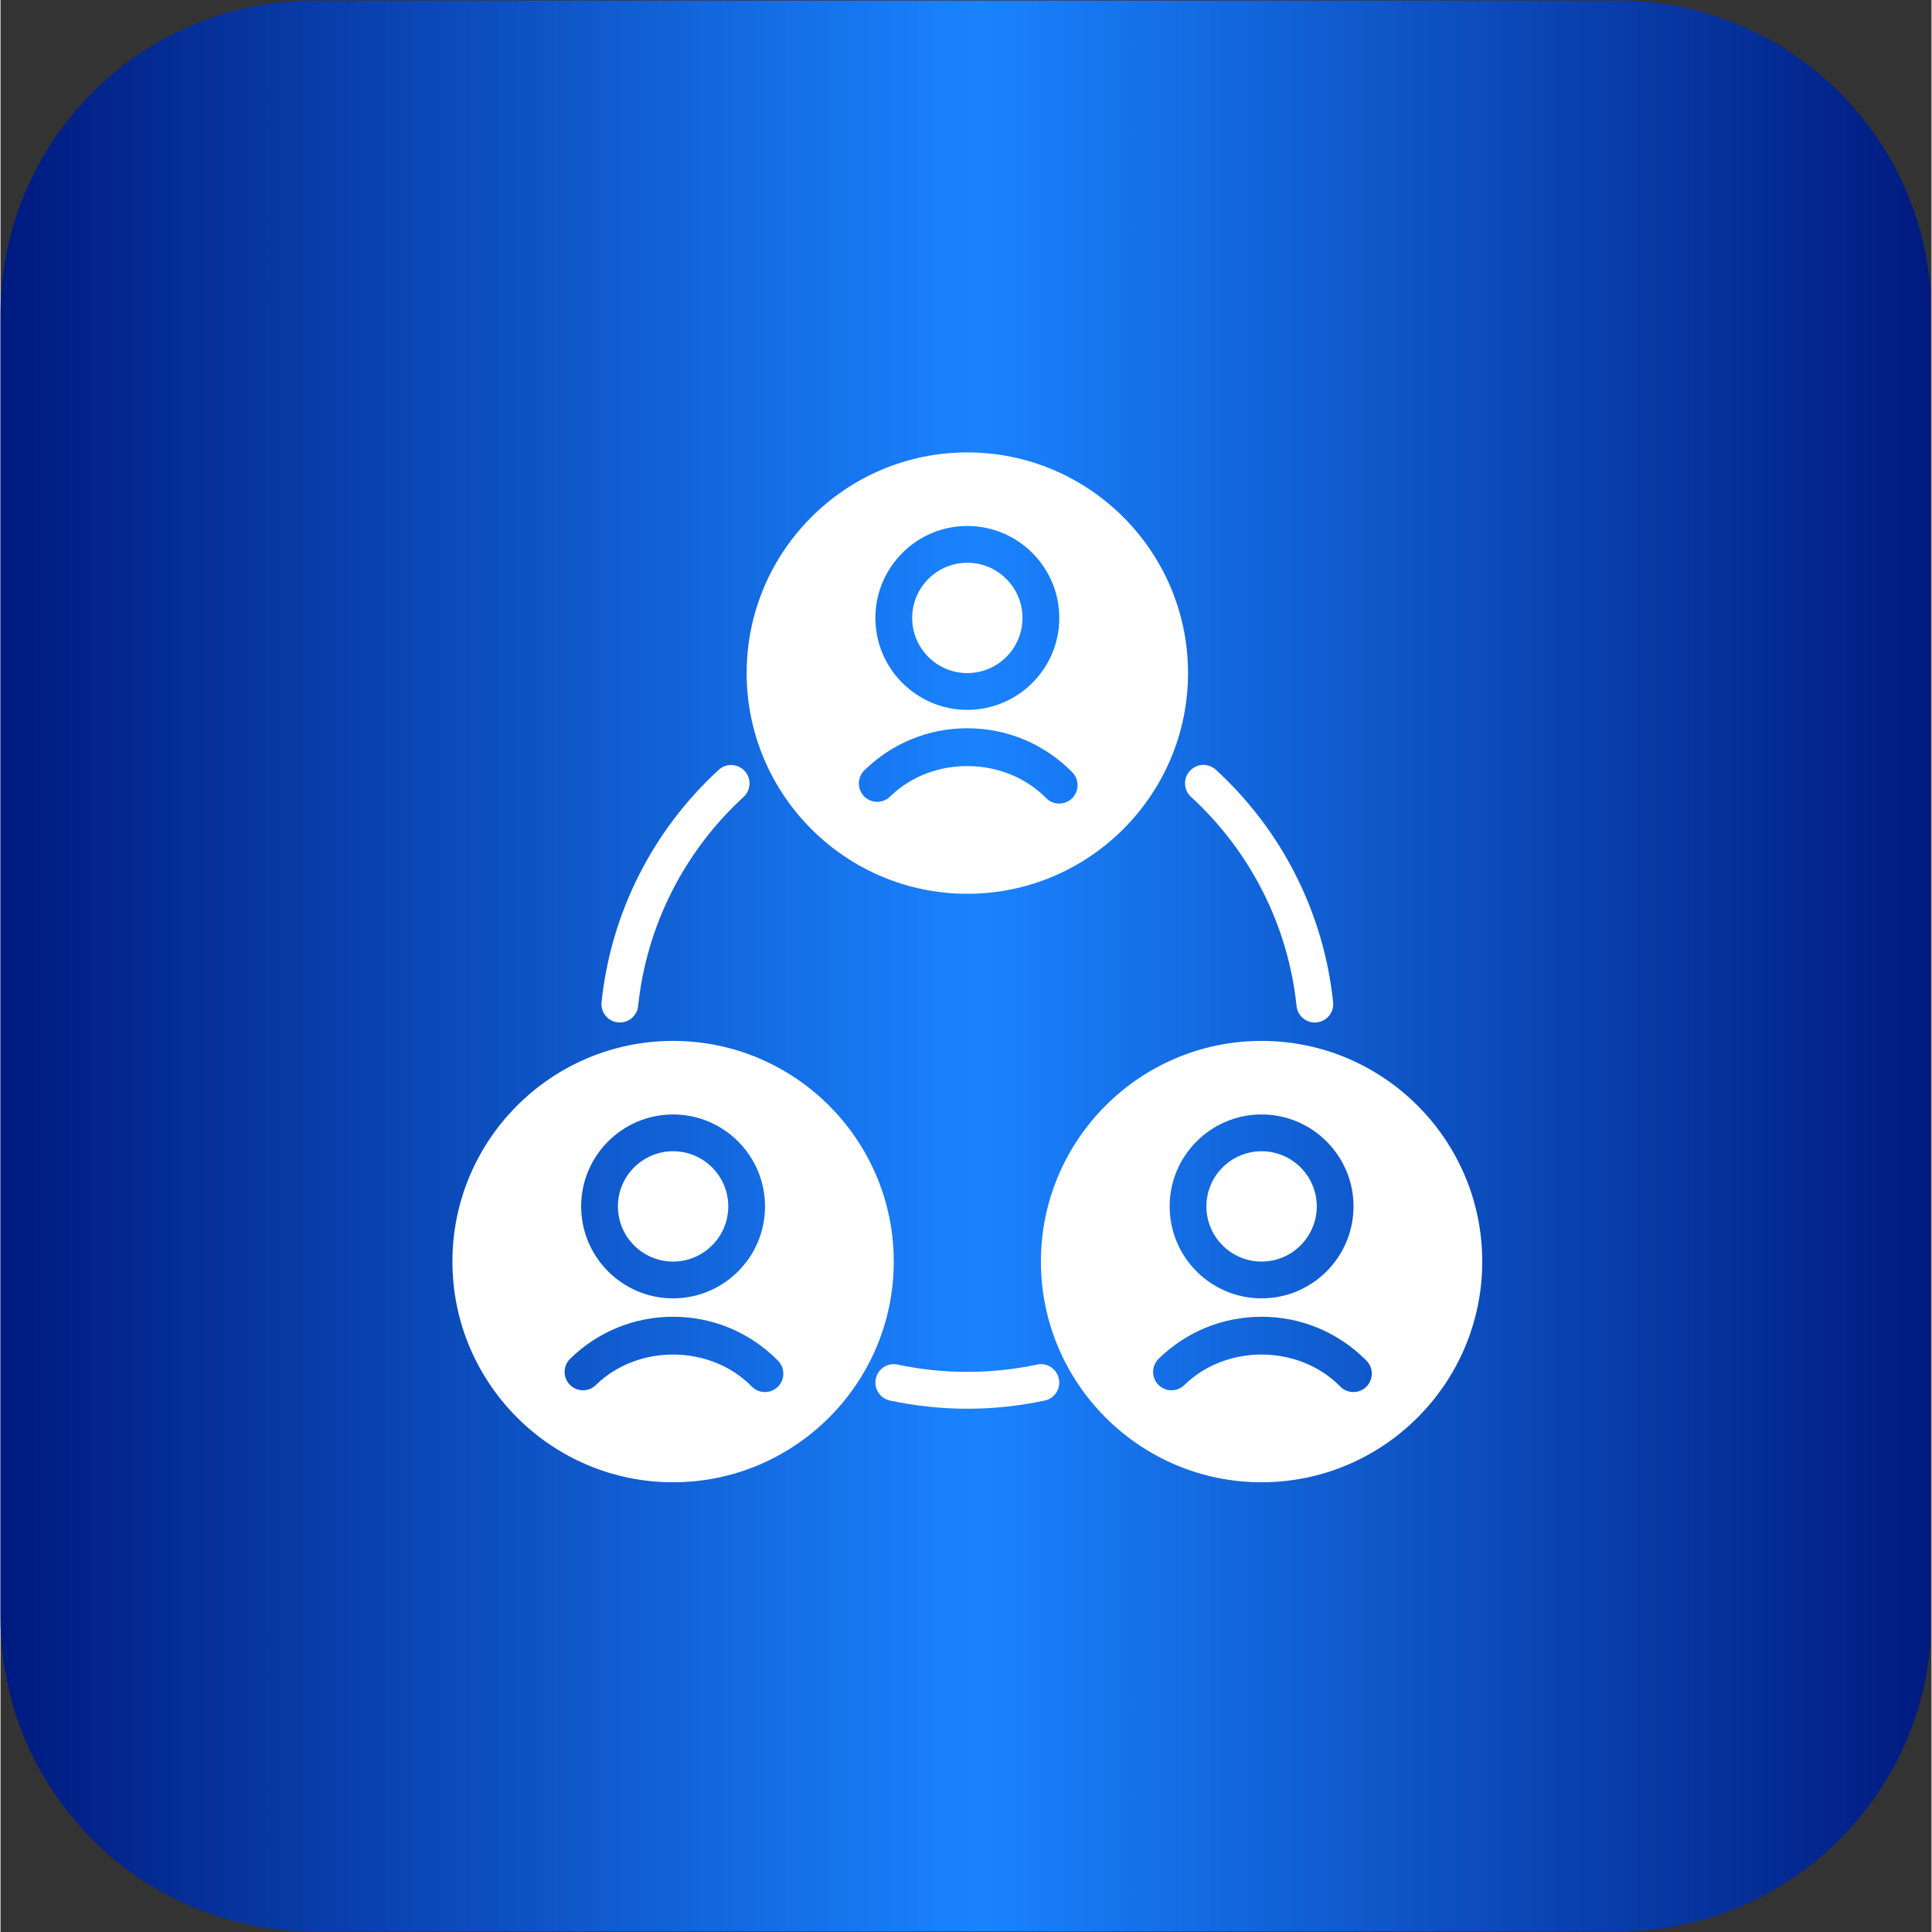
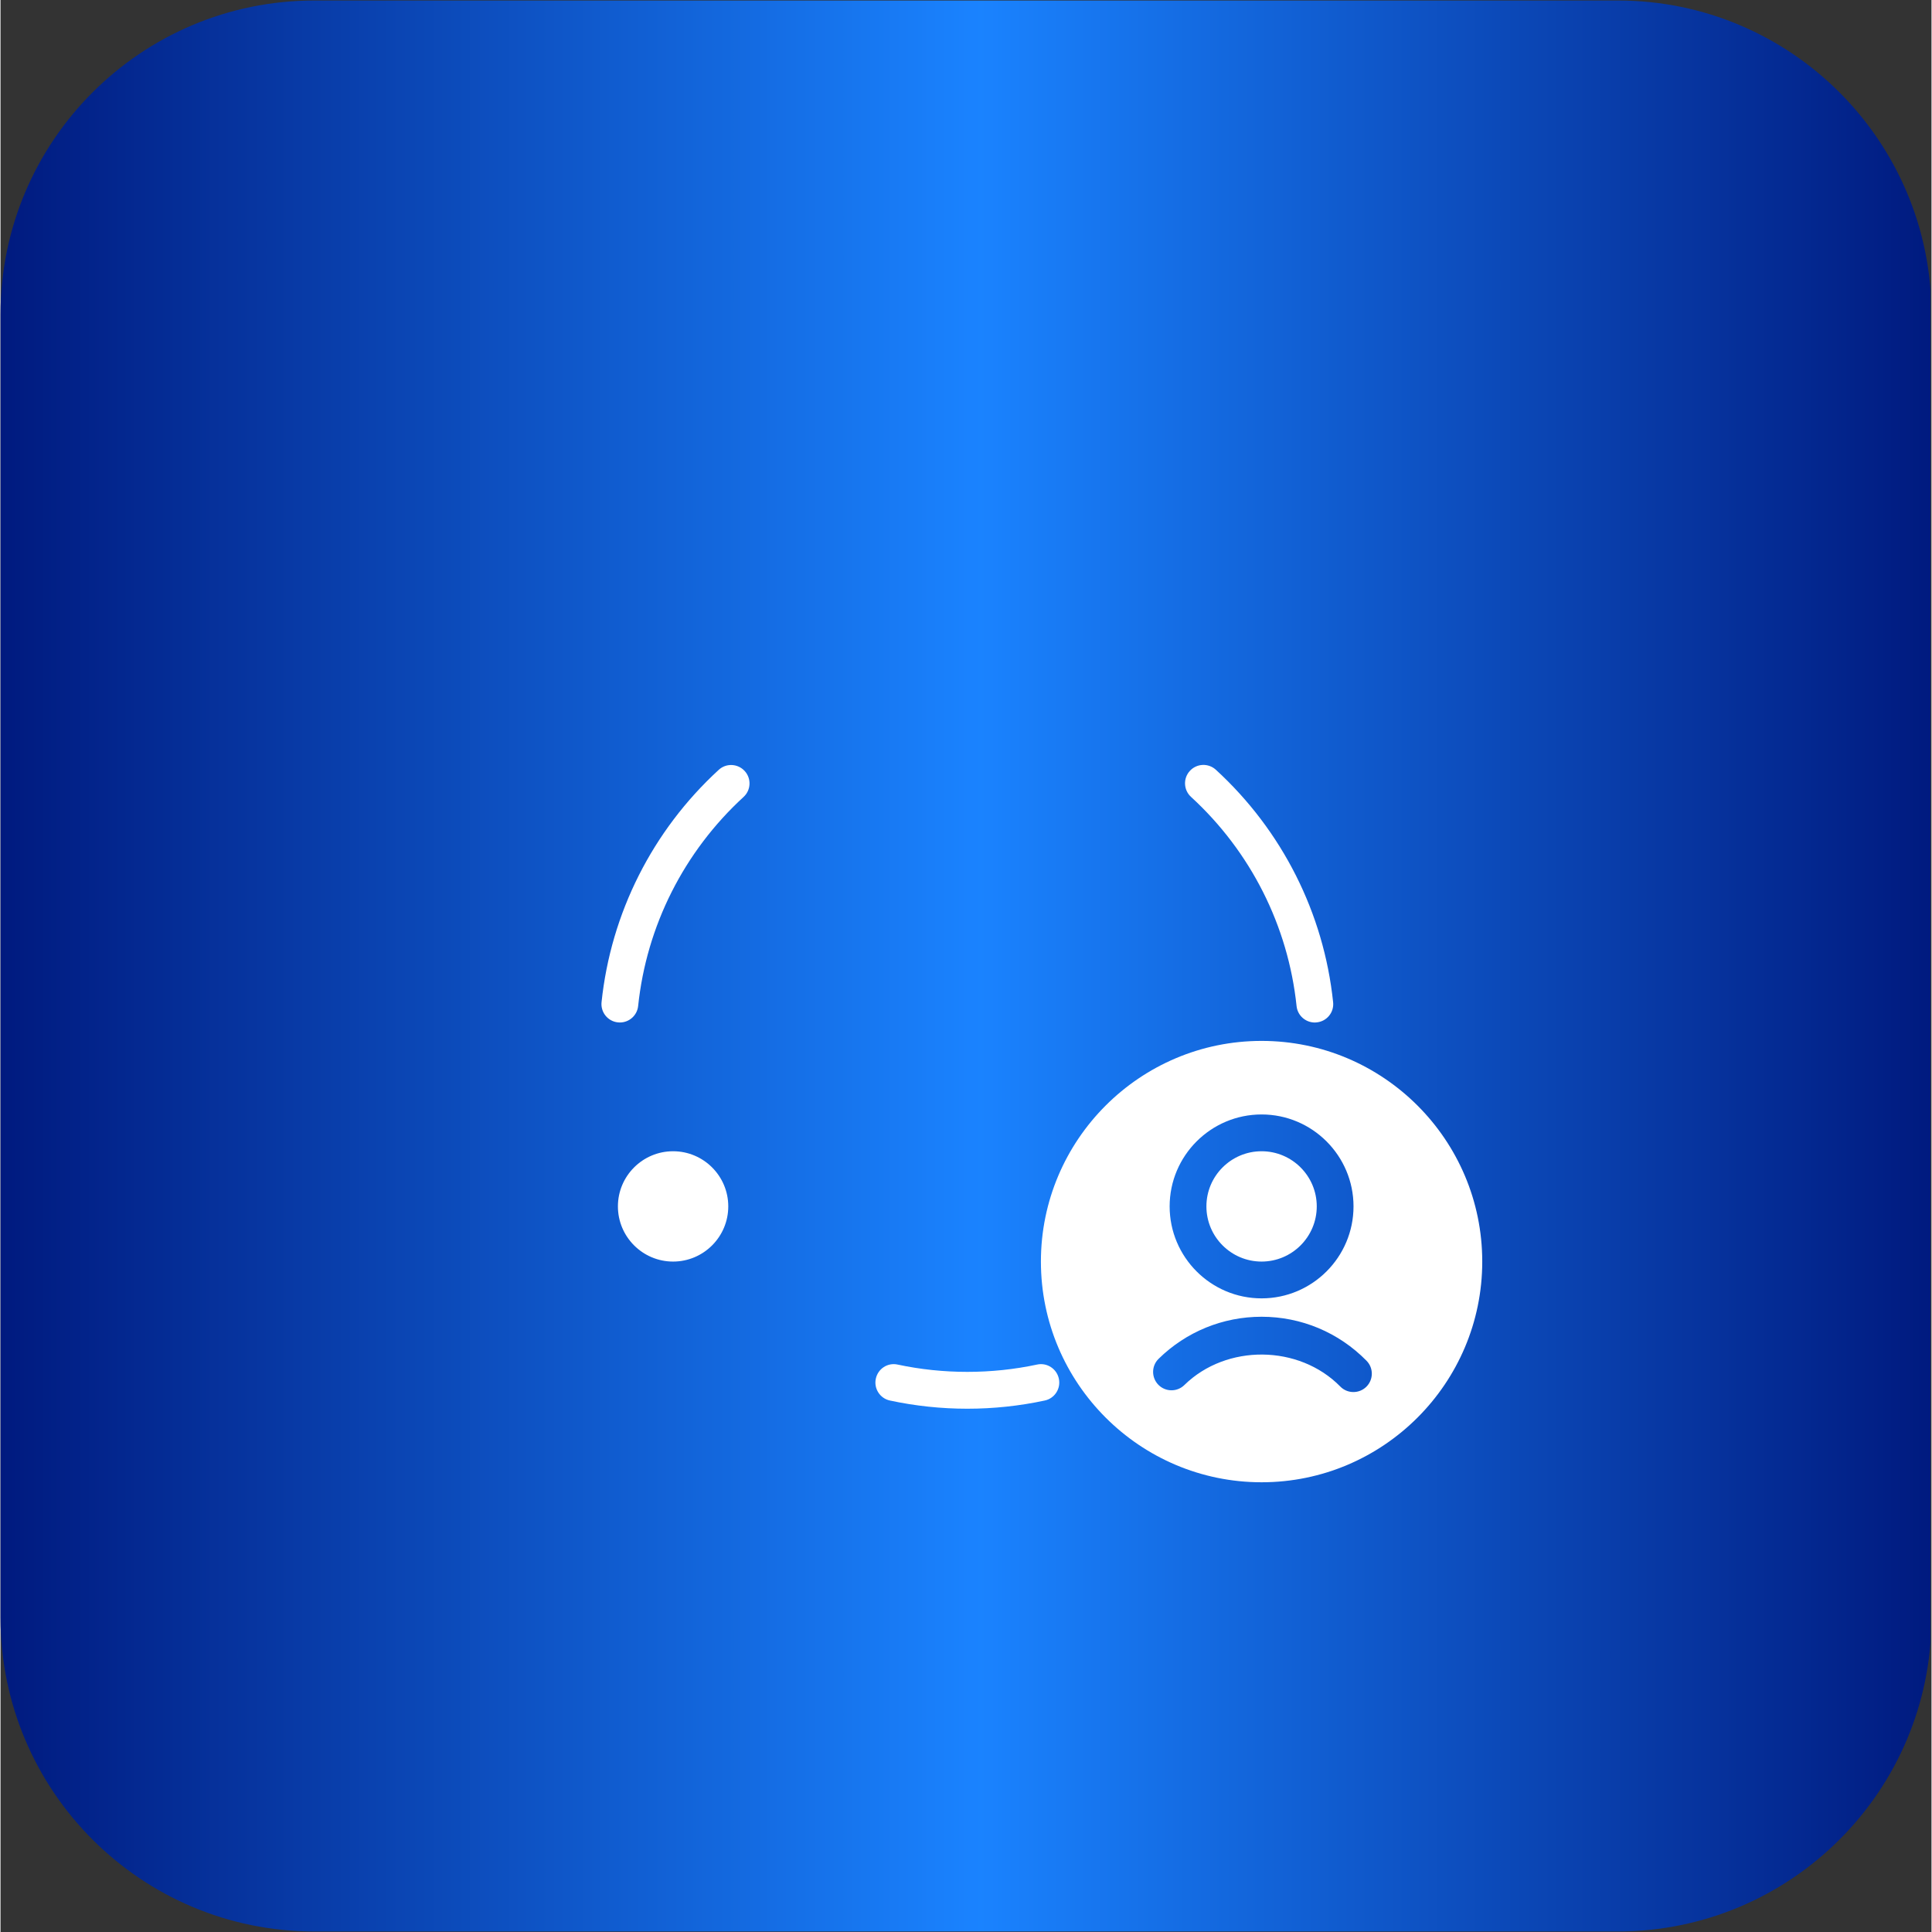
<svg xmlns="http://www.w3.org/2000/svg" width="300" zoomAndPan="magnify" viewBox="0 0 224.88 225" height="300" preserveAspectRatio="xMidYMid meet" version="1.0">
  <rect x="0" y="0" width="224.88" height="225" fill="#333333" stroke="none" />
  <defs>
    <clipPath id="23ecf95697">
      <path d="M 0 0.059 L 224.762 0.059 L 224.762 224.938 L 0 224.938 Z M 0 0.059 " clip-rule="nonzero" />
    </clipPath>
    <clipPath id="d49a6af14f">
      <path d="M 188.316 224.941 L 36.566 224.941 C 16.371 224.941 0 208.57 0 188.375 L 0 36.625 C 0 16.43 16.371 0.059 36.566 0.059 L 188.359 0.059 C 208.508 0.059 224.879 16.43 224.879 36.625 L 224.879 188.418 C 224.879 208.57 208.508 224.941 188.316 224.941 Z M 188.316 224.941 " clip-rule="nonzero" />
    </clipPath>
    <linearGradient x1="0" gradientTransform="matrix(0.45, 0, 0, 0.45, 0, 0.06)" y1="250" x2="499.733" gradientUnits="userSpaceOnUse" y2="250" id="16c98b28f7">
      <stop stop-opacity="1" stop-color="rgb(0%, 10.199%, 49.799%)" offset="0" />
      <stop stop-opacity="1" stop-color="rgb(0.078%, 10.516%, 50.186%)" offset="0.004" />
      <stop stop-opacity="1" stop-color="rgb(0.157%, 10.835%, 50.574%)" offset="0.008" />
      <stop stop-opacity="1" stop-color="rgb(0.235%, 11.153%, 50.961%)" offset="0.012" />
      <stop stop-opacity="1" stop-color="rgb(0.314%, 11.47%, 51.349%)" offset="0.016" />
      <stop stop-opacity="1" stop-color="rgb(0.392%, 11.787%, 51.735%)" offset="0.02" />
      <stop stop-opacity="1" stop-color="rgb(0.471%, 12.106%, 52.122%)" offset="0.023" />
      <stop stop-opacity="1" stop-color="rgb(0.549%, 12.424%, 52.51%)" offset="0.027" />
      <stop stop-opacity="1" stop-color="rgb(0.629%, 12.743%, 52.898%)" offset="0.031" />
      <stop stop-opacity="1" stop-color="rgb(0.706%, 13.06%, 53.285%)" offset="0.035" />
      <stop stop-opacity="1" stop-color="rgb(0.786%, 13.377%, 53.673%)" offset="0.039" />
      <stop stop-opacity="1" stop-color="rgb(0.864%, 13.695%, 54.06%)" offset="0.043" />
      <stop stop-opacity="1" stop-color="rgb(0.943%, 14.014%, 54.448%)" offset="0.047" />
      <stop stop-opacity="1" stop-color="rgb(1.022%, 14.331%, 54.834%)" offset="0.051" />
      <stop stop-opacity="1" stop-color="rgb(1.102%, 14.65%, 55.222%)" offset="0.055" />
      <stop stop-opacity="1" stop-color="rgb(1.18%, 14.967%, 55.609%)" offset="0.059" />
      <stop stop-opacity="1" stop-color="rgb(1.259%, 15.285%, 55.997%)" offset="0.062" />
      <stop stop-opacity="1" stop-color="rgb(1.337%, 15.602%, 56.384%)" offset="0.066" />
      <stop stop-opacity="1" stop-color="rgb(1.416%, 15.921%, 56.772%)" offset="0.07" />
      <stop stop-opacity="1" stop-color="rgb(1.494%, 16.238%, 57.158%)" offset="0.074" />
      <stop stop-opacity="1" stop-color="rgb(1.573%, 16.557%, 57.545%)" offset="0.078" />
      <stop stop-opacity="1" stop-color="rgb(1.651%, 16.875%, 57.933%)" offset="0.082" />
      <stop stop-opacity="1" stop-color="rgb(1.73%, 17.192%, 58.321%)" offset="0.086" />
      <stop stop-opacity="1" stop-color="rgb(1.808%, 17.509%, 58.708%)" offset="0.09" />
      <stop stop-opacity="1" stop-color="rgb(1.888%, 17.828%, 59.096%)" offset="0.094" />
      <stop stop-opacity="1" stop-color="rgb(1.967%, 18.146%, 59.482%)" offset="0.098" />
      <stop stop-opacity="1" stop-color="rgb(2.046%, 18.465%, 59.869%)" offset="0.102" />
      <stop stop-opacity="1" stop-color="rgb(2.124%, 18.782%, 60.257%)" offset="0.105" />
      <stop stop-opacity="1" stop-color="rgb(2.203%, 19.099%, 60.645%)" offset="0.109" />
      <stop stop-opacity="1" stop-color="rgb(2.281%, 19.417%, 61.032%)" offset="0.113" />
      <stop stop-opacity="1" stop-color="rgb(2.361%, 19.736%, 61.42%)" offset="0.117" />
      <stop stop-opacity="1" stop-color="rgb(2.438%, 20.053%, 61.806%)" offset="0.121" />
      <stop stop-opacity="1" stop-color="rgb(2.518%, 20.372%, 62.193%)" offset="0.125" />
      <stop stop-opacity="1" stop-color="rgb(2.596%, 20.689%, 62.581%)" offset="0.129" />
      <stop stop-opacity="1" stop-color="rgb(2.675%, 21.007%, 62.968%)" offset="0.133" />
      <stop stop-opacity="1" stop-color="rgb(2.753%, 21.324%, 63.356%)" offset="0.137" />
      <stop stop-opacity="1" stop-color="rgb(2.832%, 21.643%, 63.744%)" offset="0.141" />
      <stop stop-opacity="1" stop-color="rgb(2.91%, 21.96%, 64.13%)" offset="0.145" />
      <stop stop-opacity="1" stop-color="rgb(2.989%, 22.279%, 64.517%)" offset="0.148" />
      <stop stop-opacity="1" stop-color="rgb(3.069%, 22.597%, 64.905%)" offset="0.152" />
      <stop stop-opacity="1" stop-color="rgb(3.148%, 22.914%, 65.292%)" offset="0.156" />
      <stop stop-opacity="1" stop-color="rgb(3.226%, 23.232%, 65.68%)" offset="0.16" />
      <stop stop-opacity="1" stop-color="rgb(3.305%, 23.55%, 66.068%)" offset="0.164" />
      <stop stop-opacity="1" stop-color="rgb(3.383%, 23.868%, 66.454%)" offset="0.168" />
      <stop stop-opacity="1" stop-color="rgb(3.462%, 24.187%, 66.841%)" offset="0.172" />
      <stop stop-opacity="1" stop-color="rgb(3.54%, 24.504%, 67.229%)" offset="0.176" />
      <stop stop-opacity="1" stop-color="rgb(3.619%, 24.821%, 67.616%)" offset="0.18" />
      <stop stop-opacity="1" stop-color="rgb(3.697%, 25.139%, 68.004%)" offset="0.184" />
      <stop stop-opacity="1" stop-color="rgb(3.777%, 25.458%, 68.391%)" offset="0.188" />
      <stop stop-opacity="1" stop-color="rgb(3.854%, 25.775%, 68.777%)" offset="0.191" />
      <stop stop-opacity="1" stop-color="rgb(3.934%, 26.094%, 69.165%)" offset="0.195" />
      <stop stop-opacity="1" stop-color="rgb(4.013%, 26.411%, 69.553%)" offset="0.199" />
      <stop stop-opacity="1" stop-color="rgb(4.092%, 26.729%, 69.94%)" offset="0.203" />
      <stop stop-opacity="1" stop-color="rgb(4.17%, 27.046%, 70.328%)" offset="0.207" />
      <stop stop-opacity="1" stop-color="rgb(4.25%, 27.365%, 70.715%)" offset="0.211" />
      <stop stop-opacity="1" stop-color="rgb(4.327%, 27.682%, 71.103%)" offset="0.215" />
      <stop stop-opacity="1" stop-color="rgb(4.407%, 28.001%, 71.49%)" offset="0.219" />
      <stop stop-opacity="1" stop-color="rgb(4.485%, 28.319%, 71.877%)" offset="0.223" />
      <stop stop-opacity="1" stop-color="rgb(4.564%, 28.636%, 72.264%)" offset="0.227" />
      <stop stop-opacity="1" stop-color="rgb(4.642%, 28.954%, 72.652%)" offset="0.23" />
      <stop stop-opacity="1" stop-color="rgb(4.721%, 29.272%, 73.039%)" offset="0.234" />
      <stop stop-opacity="1" stop-color="rgb(4.799%, 29.59%, 73.427%)" offset="0.238" />
      <stop stop-opacity="1" stop-color="rgb(4.878%, 29.909%, 73.814%)" offset="0.242" />
      <stop stop-opacity="1" stop-color="rgb(4.956%, 30.226%, 74.2%)" offset="0.246" />
      <stop stop-opacity="1" stop-color="rgb(5.035%, 30.544%, 74.588%)" offset="0.25" />
      <stop stop-opacity="1" stop-color="rgb(5.115%, 30.861%, 74.976%)" offset="0.254" />
      <stop stop-opacity="1" stop-color="rgb(5.194%, 31.18%, 75.363%)" offset="0.258" />
      <stop stop-opacity="1" stop-color="rgb(5.272%, 31.497%, 75.751%)" offset="0.262" />
      <stop stop-opacity="1" stop-color="rgb(5.351%, 31.816%, 76.138%)" offset="0.266" />
      <stop stop-opacity="1" stop-color="rgb(5.429%, 32.133%, 76.524%)" offset="0.27" />
      <stop stop-opacity="1" stop-color="rgb(5.508%, 32.451%, 76.912%)" offset="0.273" />
      <stop stop-opacity="1" stop-color="rgb(5.586%, 32.768%, 77.299%)" offset="0.277" />
      <stop stop-opacity="1" stop-color="rgb(5.666%, 33.087%, 77.687%)" offset="0.281" />
      <stop stop-opacity="1" stop-color="rgb(5.743%, 33.405%, 78.075%)" offset="0.285" />
      <stop stop-opacity="1" stop-color="rgb(5.823%, 33.723%, 78.462%)" offset="0.289" />
      <stop stop-opacity="1" stop-color="rgb(5.901%, 34.041%, 78.848%)" offset="0.293" />
      <stop stop-opacity="1" stop-color="rgb(5.98%, 34.358%, 79.236%)" offset="0.297" />
      <stop stop-opacity="1" stop-color="rgb(6.059%, 34.676%, 79.623%)" offset="0.301" />
      <stop stop-opacity="1" stop-color="rgb(6.139%, 34.995%, 80.011%)" offset="0.305" />
      <stop stop-opacity="1" stop-color="rgb(6.216%, 35.312%, 80.399%)" offset="0.309" />
      <stop stop-opacity="1" stop-color="rgb(6.296%, 35.631%, 80.786%)" offset="0.312" />
      <stop stop-opacity="1" stop-color="rgb(6.374%, 35.948%, 81.172%)" offset="0.316" />
      <stop stop-opacity="1" stop-color="rgb(6.453%, 36.266%, 81.56%)" offset="0.32" />
      <stop stop-opacity="1" stop-color="rgb(6.531%, 36.583%, 81.947%)" offset="0.324" />
      <stop stop-opacity="1" stop-color="rgb(6.61%, 36.902%, 82.335%)" offset="0.328" />
      <stop stop-opacity="1" stop-color="rgb(6.688%, 37.219%, 82.722%)" offset="0.332" />
      <stop stop-opacity="1" stop-color="rgb(6.767%, 37.538%, 83.11%)" offset="0.336" />
      <stop stop-opacity="1" stop-color="rgb(6.845%, 37.856%, 83.496%)" offset="0.34" />
      <stop stop-opacity="1" stop-color="rgb(6.924%, 38.173%, 83.884%)" offset="0.344" />
      <stop stop-opacity="1" stop-color="rgb(7.002%, 38.49%, 84.271%)" offset="0.348" />
      <stop stop-opacity="1" stop-color="rgb(7.082%, 38.809%, 84.659%)" offset="0.352" />
      <stop stop-opacity="1" stop-color="rgb(7.161%, 39.127%, 85.046%)" offset="0.355" />
      <stop stop-opacity="1" stop-color="rgb(7.24%, 39.445%, 85.434%)" offset="0.359" />
      <stop stop-opacity="1" stop-color="rgb(7.318%, 39.763%, 85.82%)" offset="0.363" />
      <stop stop-opacity="1" stop-color="rgb(7.397%, 40.08%, 86.208%)" offset="0.367" />
      <stop stop-opacity="1" stop-color="rgb(7.475%, 40.398%, 86.595%)" offset="0.371" />
      <stop stop-opacity="1" stop-color="rgb(7.555%, 40.717%, 86.983%)" offset="0.375" />
      <stop stop-opacity="1" stop-color="rgb(7.632%, 41.034%, 87.37%)" offset="0.379" />
      <stop stop-opacity="1" stop-color="rgb(7.712%, 41.353%, 87.758%)" offset="0.383" />
      <stop stop-opacity="1" stop-color="rgb(7.79%, 41.67%, 88.145%)" offset="0.387" />
      <stop stop-opacity="1" stop-color="rgb(7.869%, 41.988%, 88.533%)" offset="0.391" />
      <stop stop-opacity="1" stop-color="rgb(7.947%, 42.305%, 88.919%)" offset="0.395" />
      <stop stop-opacity="1" stop-color="rgb(8.026%, 42.624%, 89.307%)" offset="0.398" />
      <stop stop-opacity="1" stop-color="rgb(8.105%, 42.941%, 89.694%)" offset="0.402" />
      <stop stop-opacity="1" stop-color="rgb(8.185%, 43.26%, 90.082%)" offset="0.406" />
      <stop stop-opacity="1" stop-color="rgb(8.263%, 43.578%, 90.469%)" offset="0.41" />
      <stop stop-opacity="1" stop-color="rgb(8.342%, 43.895%, 90.857%)" offset="0.414" />
      <stop stop-opacity="1" stop-color="rgb(8.42%, 44.212%, 91.243%)" offset="0.418" />
      <stop stop-opacity="1" stop-color="rgb(8.499%, 44.531%, 91.631%)" offset="0.422" />
      <stop stop-opacity="1" stop-color="rgb(8.577%, 44.849%, 92.018%)" offset="0.426" />
      <stop stop-opacity="1" stop-color="rgb(8.656%, 45.168%, 92.406%)" offset="0.43" />
      <stop stop-opacity="1" stop-color="rgb(8.734%, 45.485%, 92.793%)" offset="0.434" />
      <stop stop-opacity="1" stop-color="rgb(8.813%, 45.802%, 93.181%)" offset="0.438" />
      <stop stop-opacity="1" stop-color="rgb(8.891%, 46.12%, 93.567%)" offset="0.441" />
      <stop stop-opacity="1" stop-color="rgb(8.971%, 46.439%, 93.954%)" offset="0.445" />
      <stop stop-opacity="1" stop-color="rgb(9.048%, 46.756%, 94.342%)" offset="0.449" />
      <stop stop-opacity="1" stop-color="rgb(9.128%, 47.075%, 94.73%)" offset="0.453" />
      <stop stop-opacity="1" stop-color="rgb(9.207%, 47.392%, 95.117%)" offset="0.457" />
      <stop stop-opacity="1" stop-color="rgb(9.286%, 47.71%, 95.505%)" offset="0.461" />
      <stop stop-opacity="1" stop-color="rgb(9.364%, 48.027%, 95.891%)" offset="0.465" />
      <stop stop-opacity="1" stop-color="rgb(9.444%, 48.346%, 96.278%)" offset="0.469" />
      <stop stop-opacity="1" stop-color="rgb(9.521%, 48.663%, 96.666%)" offset="0.473" />
      <stop stop-opacity="1" stop-color="rgb(9.601%, 48.982%, 97.054%)" offset="0.477" />
      <stop stop-opacity="1" stop-color="rgb(9.679%, 49.3%, 97.441%)" offset="0.48" />
      <stop stop-opacity="1" stop-color="rgb(9.758%, 49.617%, 97.829%)" offset="0.484" />
      <stop stop-opacity="1" stop-color="rgb(9.836%, 49.934%, 98.215%)" offset="0.488" />
      <stop stop-opacity="1" stop-color="rgb(9.915%, 50.253%, 98.602%)" offset="0.492" />
      <stop stop-opacity="1" stop-color="rgb(9.993%, 50.571%, 98.99%)" offset="0.496" />
      <stop stop-opacity="1" stop-color="rgb(10.072%, 50.89%, 99.377%)" offset="0.5" />
      <stop stop-opacity="1" stop-color="rgb(10.12%, 51.08%, 99.609%)" offset="0.504" />
      <stop stop-opacity="1" stop-color="rgb(10.167%, 51.271%, 99.843%)" offset="0.508" />
      <stop stop-opacity="1" stop-color="rgb(10.086%, 50.945%, 99.446%)" offset="0.512" />
      <stop stop-opacity="1" stop-color="rgb(10.007%, 50.62%, 99.049%)" offset="0.516" />
      <stop stop-opacity="1" stop-color="rgb(9.926%, 50.293%, 98.653%)" offset="0.52" />
      <stop stop-opacity="1" stop-color="rgb(9.845%, 49.968%, 98.256%)" offset="0.523" />
      <stop stop-opacity="1" stop-color="rgb(9.764%, 49.641%, 97.859%)" offset="0.527" />
      <stop stop-opacity="1" stop-color="rgb(9.683%, 49.316%, 97.462%)" offset="0.531" />
      <stop stop-opacity="1" stop-color="rgb(9.602%, 48.991%, 97.066%)" offset="0.535" />
      <stop stop-opacity="1" stop-color="rgb(9.523%, 48.666%, 96.669%)" offset="0.539" />
      <stop stop-opacity="1" stop-color="rgb(9.442%, 48.34%, 96.272%)" offset="0.543" />
      <stop stop-opacity="1" stop-color="rgb(9.361%, 48.015%, 95.876%)" offset="0.547" />
      <stop stop-opacity="1" stop-color="rgb(9.28%, 47.688%, 95.479%)" offset="0.551" />
      <stop stop-opacity="1" stop-color="rgb(9.2%, 47.363%, 95.082%)" offset="0.555" />
      <stop stop-opacity="1" stop-color="rgb(9.119%, 47.037%, 94.685%)" offset="0.559" />
      <stop stop-opacity="1" stop-color="rgb(9.039%, 46.712%, 94.289%)" offset="0.562" />
      <stop stop-opacity="1" stop-color="rgb(8.958%, 46.385%, 93.892%)" offset="0.566" />
      <stop stop-opacity="1" stop-color="rgb(8.878%, 46.06%, 93.495%)" offset="0.57" />
      <stop stop-opacity="1" stop-color="rgb(8.797%, 45.735%, 93.098%)" offset="0.574" />
      <stop stop-opacity="1" stop-color="rgb(8.716%, 45.41%, 92.702%)" offset="0.578" />
      <stop stop-opacity="1" stop-color="rgb(8.635%, 45.084%, 92.305%)" offset="0.582" />
      <stop stop-opacity="1" stop-color="rgb(8.556%, 44.759%, 91.908%)" offset="0.586" />
      <stop stop-opacity="1" stop-color="rgb(8.475%, 44.432%, 91.512%)" offset="0.59" />
      <stop stop-opacity="1" stop-color="rgb(8.394%, 44.107%, 91.115%)" offset="0.594" />
      <stop stop-opacity="1" stop-color="rgb(8.313%, 43.781%, 90.718%)" offset="0.598" />
      <stop stop-opacity="1" stop-color="rgb(8.232%, 43.456%, 90.321%)" offset="0.602" />
      <stop stop-opacity="1" stop-color="rgb(8.151%, 43.13%, 89.925%)" offset="0.605" />
      <stop stop-opacity="1" stop-color="rgb(8.072%, 42.805%, 89.528%)" offset="0.609" />
      <stop stop-opacity="1" stop-color="rgb(7.991%, 42.479%, 89.131%)" offset="0.613" />
      <stop stop-opacity="1" stop-color="rgb(7.91%, 42.154%, 88.734%)" offset="0.617" />
      <stop stop-opacity="1" stop-color="rgb(7.829%, 41.827%, 88.338%)" offset="0.621" />
      <stop stop-opacity="1" stop-color="rgb(7.748%, 41.502%, 87.941%)" offset="0.625" />
      <stop stop-opacity="1" stop-color="rgb(7.668%, 41.176%, 87.544%)" offset="0.629" />
      <stop stop-opacity="1" stop-color="rgb(7.588%, 40.851%, 87.148%)" offset="0.633" />
      <stop stop-opacity="1" stop-color="rgb(7.507%, 40.524%, 86.751%)" offset="0.637" />
      <stop stop-opacity="1" stop-color="rgb(7.426%, 40.199%, 86.354%)" offset="0.641" />
      <stop stop-opacity="1" stop-color="rgb(7.346%, 39.874%, 85.957%)" offset="0.645" />
      <stop stop-opacity="1" stop-color="rgb(7.265%, 39.549%, 85.561%)" offset="0.648" />
      <stop stop-opacity="1" stop-color="rgb(7.184%, 39.223%, 85.164%)" offset="0.652" />
      <stop stop-opacity="1" stop-color="rgb(7.104%, 38.898%, 84.767%)" offset="0.656" />
      <stop stop-opacity="1" stop-color="rgb(7.024%, 38.571%, 84.37%)" offset="0.66" />
      <stop stop-opacity="1" stop-color="rgb(6.943%, 38.246%, 83.974%)" offset="0.664" />
      <stop stop-opacity="1" stop-color="rgb(6.862%, 37.92%, 83.577%)" offset="0.668" />
      <stop stop-opacity="1" stop-color="rgb(6.781%, 37.595%, 83.18%)" offset="0.672" />
      <stop stop-opacity="1" stop-color="rgb(6.7%, 37.268%, 82.784%)" offset="0.676" />
      <stop stop-opacity="1" stop-color="rgb(6.621%, 36.943%, 82.387%)" offset="0.68" />
      <stop stop-opacity="1" stop-color="rgb(6.54%, 36.618%, 81.99%)" offset="0.684" />
      <stop stop-opacity="1" stop-color="rgb(6.459%, 36.293%, 81.593%)" offset="0.688" />
      <stop stop-opacity="1" stop-color="rgb(6.378%, 35.966%, 81.195%)" offset="0.691" />
      <stop stop-opacity="1" stop-color="rgb(6.297%, 35.641%, 80.798%)" offset="0.695" />
      <stop stop-opacity="1" stop-color="rgb(6.216%, 35.315%, 80.402%)" offset="0.699" />
      <stop stop-opacity="1" stop-color="rgb(6.137%, 34.99%, 80.005%)" offset="0.703" />
      <stop stop-opacity="1" stop-color="rgb(6.056%, 34.663%, 79.608%)" offset="0.707" />
      <stop stop-opacity="1" stop-color="rgb(5.975%, 34.338%, 79.211%)" offset="0.711" />
      <stop stop-opacity="1" stop-color="rgb(5.894%, 34.013%, 78.815%)" offset="0.715" />
      <stop stop-opacity="1" stop-color="rgb(5.814%, 33.688%, 78.418%)" offset="0.719" />
      <stop stop-opacity="1" stop-color="rgb(5.733%, 33.362%, 78.021%)" offset="0.723" />
      <stop stop-opacity="1" stop-color="rgb(5.653%, 33.037%, 77.625%)" offset="0.727" />
      <stop stop-opacity="1" stop-color="rgb(5.573%, 32.71%, 77.228%)" offset="0.73" />
      <stop stop-opacity="1" stop-color="rgb(5.492%, 32.385%, 76.831%)" offset="0.734" />
      <stop stop-opacity="1" stop-color="rgb(5.411%, 32.059%, 76.434%)" offset="0.738" />
      <stop stop-opacity="1" stop-color="rgb(5.331%, 31.734%, 76.038%)" offset="0.742" />
      <stop stop-opacity="1" stop-color="rgb(5.251%, 31.407%, 75.641%)" offset="0.746" />
      <stop stop-opacity="1" stop-color="rgb(5.17%, 31.082%, 75.244%)" offset="0.75" />
      <stop stop-opacity="1" stop-color="rgb(5.089%, 30.757%, 74.847%)" offset="0.754" />
      <stop stop-opacity="1" stop-color="rgb(5.008%, 30.432%, 74.451%)" offset="0.758" />
      <stop stop-opacity="1" stop-color="rgb(4.927%, 30.106%, 74.054%)" offset="0.762" />
      <stop stop-opacity="1" stop-color="rgb(4.848%, 29.781%, 73.657%)" offset="0.766" />
      <stop stop-opacity="1" stop-color="rgb(4.767%, 29.454%, 73.26%)" offset="0.77" />
      <stop stop-opacity="1" stop-color="rgb(4.686%, 29.129%, 72.864%)" offset="0.773" />
      <stop stop-opacity="1" stop-color="rgb(4.605%, 28.802%, 72.467%)" offset="0.777" />
      <stop stop-opacity="1" stop-color="rgb(4.524%, 28.477%, 72.07%)" offset="0.781" />
      <stop stop-opacity="1" stop-color="rgb(4.443%, 28.152%, 71.674%)" offset="0.785" />
      <stop stop-opacity="1" stop-color="rgb(4.364%, 27.827%, 71.277%)" offset="0.789" />
      <stop stop-opacity="1" stop-color="rgb(4.283%, 27.501%, 70.88%)" offset="0.793" />
      <stop stop-opacity="1" stop-color="rgb(4.202%, 27.176%, 70.483%)" offset="0.797" />
      <stop stop-opacity="1" stop-color="rgb(4.121%, 26.849%, 70.087%)" offset="0.801" />
      <stop stop-opacity="1" stop-color="rgb(4.041%, 26.524%, 69.69%)" offset="0.805" />
      <stop stop-opacity="1" stop-color="rgb(3.96%, 26.198%, 69.293%)" offset="0.809" />
      <stop stop-opacity="1" stop-color="rgb(3.88%, 25.873%, 68.896%)" offset="0.812" />
      <stop stop-opacity="1" stop-color="rgb(3.799%, 25.546%, 68.5%)" offset="0.816" />
      <stop stop-opacity="1" stop-color="rgb(3.719%, 25.221%, 68.103%)" offset="0.82" />
      <stop stop-opacity="1" stop-color="rgb(3.638%, 24.896%, 67.706%)" offset="0.824" />
      <stop stop-opacity="1" stop-color="rgb(3.557%, 24.571%, 67.31%)" offset="0.828" />
      <stop stop-opacity="1" stop-color="rgb(3.476%, 24.245%, 66.913%)" offset="0.832" />
      <stop stop-opacity="1" stop-color="rgb(3.397%, 23.92%, 66.516%)" offset="0.836" />
      <stop stop-opacity="1" stop-color="rgb(3.316%, 23.593%, 66.119%)" offset="0.84" />
      <stop stop-opacity="1" stop-color="rgb(3.235%, 23.268%, 65.723%)" offset="0.844" />
      <stop stop-opacity="1" stop-color="rgb(3.154%, 22.942%, 65.326%)" offset="0.848" />
      <stop stop-opacity="1" stop-color="rgb(3.073%, 22.617%, 64.929%)" offset="0.852" />
      <stop stop-opacity="1" stop-color="rgb(2.992%, 22.29%, 64.532%)" offset="0.855" />
      <stop stop-opacity="1" stop-color="rgb(2.913%, 21.965%, 64.136%)" offset="0.859" />
      <stop stop-opacity="1" stop-color="rgb(2.832%, 21.64%, 63.739%)" offset="0.863" />
      <stop stop-opacity="1" stop-color="rgb(2.751%, 21.315%, 63.342%)" offset="0.867" />
      <stop stop-opacity="1" stop-color="rgb(2.67%, 20.988%, 62.946%)" offset="0.871" />
      <stop stop-opacity="1" stop-color="rgb(2.589%, 20.663%, 62.549%)" offset="0.875" />
      <stop stop-opacity="1" stop-color="rgb(2.509%, 20.337%, 62.152%)" offset="0.879" />
      <stop stop-opacity="1" stop-color="rgb(2.429%, 20.012%, 61.755%)" offset="0.883" />
      <stop stop-opacity="1" stop-color="rgb(2.348%, 19.685%, 61.359%)" offset="0.887" />
      <stop stop-opacity="1" stop-color="rgb(2.267%, 19.36%, 60.962%)" offset="0.891" />
      <stop stop-opacity="1" stop-color="rgb(2.187%, 19.035%, 60.565%)" offset="0.895" />
      <stop stop-opacity="1" stop-color="rgb(2.106%, 18.71%, 60.168%)" offset="0.898" />
      <stop stop-opacity="1" stop-color="rgb(2.025%, 18.384%, 59.772%)" offset="0.902" />
      <stop stop-opacity="1" stop-color="rgb(1.945%, 18.059%, 59.375%)" offset="0.906" />
      <stop stop-opacity="1" stop-color="rgb(1.865%, 17.732%, 58.978%)" offset="0.91" />
      <stop stop-opacity="1" stop-color="rgb(1.784%, 17.407%, 58.582%)" offset="0.914" />
      <stop stop-opacity="1" stop-color="rgb(1.703%, 17.081%, 58.185%)" offset="0.918" />
      <stop stop-opacity="1" stop-color="rgb(1.622%, 16.756%, 57.788%)" offset="0.922" />
      <stop stop-opacity="1" stop-color="rgb(1.541%, 16.429%, 57.391%)" offset="0.926" />
      <stop stop-opacity="1" stop-color="rgb(1.462%, 16.104%, 56.995%)" offset="0.93" />
      <stop stop-opacity="1" stop-color="rgb(1.381%, 15.779%, 56.598%)" offset="0.934" />
      <stop stop-opacity="1" stop-color="rgb(1.3%, 15.454%, 56.201%)" offset="0.938" />
      <stop stop-opacity="1" stop-color="rgb(1.219%, 15.128%, 55.804%)" offset="0.941" />
      <stop stop-opacity="1" stop-color="rgb(1.138%, 14.803%, 55.408%)" offset="0.945" />
      <stop stop-opacity="1" stop-color="rgb(1.057%, 14.476%, 55.011%)" offset="0.949" />
      <stop stop-opacity="1" stop-color="rgb(0.978%, 14.151%, 54.614%)" offset="0.953" />
      <stop stop-opacity="1" stop-color="rgb(0.897%, 13.824%, 54.218%)" offset="0.957" />
      <stop stop-opacity="1" stop-color="rgb(0.816%, 13.499%, 53.821%)" offset="0.961" />
      <stop stop-opacity="1" stop-color="rgb(0.735%, 13.173%, 53.424%)" offset="0.965" />
      <stop stop-opacity="1" stop-color="rgb(0.655%, 12.848%, 53.027%)" offset="0.969" />
      <stop stop-opacity="1" stop-color="rgb(0.574%, 12.523%, 52.631%)" offset="0.973" />
      <stop stop-opacity="1" stop-color="rgb(0.494%, 12.198%, 52.234%)" offset="0.977" />
      <stop stop-opacity="1" stop-color="rgb(0.414%, 11.871%, 51.837%)" offset="0.98" />
      <stop stop-opacity="1" stop-color="rgb(0.333%, 11.546%, 51.44%)" offset="0.984" />
      <stop stop-opacity="1" stop-color="rgb(0.252%, 11.22%, 51.044%)" offset="0.988" />
      <stop stop-opacity="1" stop-color="rgb(0.171%, 10.895%, 50.647%)" offset="0.992" />
      <stop stop-opacity="1" stop-color="rgb(0.09%, 10.568%, 50.25%)" offset="0.996" />
      <stop stop-opacity="1" stop-color="rgb(0.011%, 10.243%, 49.854%)" offset="1" />
    </linearGradient>
    <clipPath id="1a66ef9871">
-       <path d="M 86 52.688 L 139 52.688 L 139 105 L 86 105 Z M 86 52.688 " clip-rule="nonzero" />
-     </clipPath>
+       </clipPath>
    <clipPath id="0f86a0918c">
      <path d="M 52.629 121 L 105 121 L 105 172.625 L 52.629 172.625 Z M 52.629 121 " clip-rule="nonzero" />
    </clipPath>
    <clipPath id="69fda418e5">
      <path d="M 121 121 L 172.562 121 L 172.562 172.625 L 121 172.625 Z M 121 121 " clip-rule="nonzero" />
    </clipPath>
  </defs>
  <g clip-path="url(#23ecf95697)">
    <g clip-path="url(#d49a6af14f)">
      <path fill="url(#16c98b28f7)" d="M 0 0.059 L 0 224.941 L 224.762 224.941 L 224.762 0.059 Z M 0 0.059 " fill-rule="nonzero" />
    </g>
  </g>
-   <path fill="#ffffff" d="M 112.594 78.387 C 116.141 78.387 119.02 75.508 119.02 71.965 C 119.02 68.422 116.141 65.539 112.594 65.539 C 109.051 65.539 106.172 68.422 106.172 71.965 C 106.172 75.508 109.051 78.387 112.594 78.387 " fill-opacity="1" fill-rule="nonzero" />
  <g clip-path="url(#1a66ef9871)">
    <path fill="#ffffff" d="M 100.605 89.711 C 103.828 86.551 108.086 84.812 112.594 84.812 C 117.23 84.812 121.57 86.637 124.82 89.941 C 125.648 90.785 125.637 92.141 124.793 92.969 C 124.375 93.379 123.832 93.582 123.293 93.582 C 122.738 93.582 122.184 93.371 121.766 92.941 C 116.953 88.047 108.5 87.965 103.605 92.766 C 102.754 93.598 101.402 93.578 100.574 92.738 C 99.746 91.895 99.762 90.535 100.605 89.711 Z M 112.594 61.254 C 118.5 61.254 123.305 66.059 123.305 71.965 C 123.305 77.867 118.5 82.672 112.594 82.672 C 106.691 82.672 101.887 77.867 101.887 71.965 C 101.887 66.059 106.691 61.254 112.594 61.254 Z M 112.594 104.09 C 126.77 104.09 138.297 92.559 138.297 78.387 C 138.297 64.215 126.77 52.688 112.594 52.688 C 98.422 52.688 86.895 64.215 86.895 78.387 C 86.895 92.559 98.422 104.09 112.594 104.09 " fill-opacity="1" fill-rule="nonzero" />
  </g>
  <path fill="#ffffff" d="M 78.328 146.922 C 81.871 146.922 84.754 144.039 84.754 140.496 C 84.754 136.953 81.871 134.074 78.328 134.074 C 74.785 134.074 71.902 136.953 71.902 140.496 C 71.902 144.039 74.785 146.922 78.328 146.922 " fill-opacity="1" fill-rule="nonzero" />
  <g clip-path="url(#0f86a0918c)">
-     <path fill="#ffffff" d="M 90.527 161.504 C 90.109 161.914 89.566 162.117 89.023 162.117 C 88.469 162.117 87.914 161.906 87.496 161.477 C 82.688 156.578 74.234 156.5 69.336 161.301 C 68.488 162.133 67.133 162.113 66.309 161.273 C 65.48 160.43 65.492 159.07 66.336 158.246 C 69.562 155.086 73.82 153.348 78.328 153.348 C 82.965 153.348 87.305 155.172 90.551 158.473 C 91.383 159.32 91.367 160.676 90.527 161.504 Z M 78.328 129.789 C 84.234 129.789 89.035 134.594 89.035 140.496 C 89.035 146.402 84.234 151.207 78.328 151.207 C 72.426 151.207 67.621 146.402 67.621 140.496 C 67.621 134.594 72.426 129.789 78.328 129.789 Z M 78.328 121.223 C 64.156 121.223 52.629 132.75 52.629 146.922 C 52.629 161.094 64.156 172.625 78.328 172.625 C 92.5 172.625 104.027 161.094 104.027 146.922 C 104.027 132.75 92.5 121.223 78.328 121.223 " fill-opacity="1" fill-rule="nonzero" />
-   </g>
+     </g>
  <path fill="#ffffff" d="M 146.863 146.922 C 150.406 146.922 153.289 144.039 153.289 140.496 C 153.289 136.953 150.406 134.074 146.863 134.074 C 143.32 134.074 140.438 136.953 140.438 140.496 C 140.438 144.039 143.32 146.922 146.863 146.922 " fill-opacity="1" fill-rule="nonzero" />
  <g clip-path="url(#69fda418e5)">
    <path fill="#ffffff" d="M 159.062 161.504 C 158.641 161.914 158.102 162.117 157.559 162.117 C 157.004 162.117 156.449 161.906 156.031 161.477 C 151.219 156.578 142.77 156.5 137.871 161.301 C 137.023 162.133 135.668 162.113 134.844 161.273 C 134.016 160.43 134.027 159.07 134.871 158.246 C 138.094 155.086 142.355 153.348 146.863 153.348 C 151.496 153.348 155.836 155.172 159.086 158.473 C 159.918 159.32 159.902 160.676 159.062 161.504 Z M 146.863 129.789 C 152.766 129.789 157.57 134.594 157.57 140.496 C 157.57 146.402 152.766 151.207 146.863 151.207 C 140.957 151.207 136.156 146.402 136.156 140.496 C 136.156 134.594 140.957 129.789 146.863 129.789 Z M 146.863 121.223 C 132.691 121.223 121.164 132.75 121.164 146.922 C 121.164 161.094 132.691 172.625 146.863 172.625 C 161.035 172.625 172.562 161.094 172.562 146.922 C 172.562 132.75 161.035 121.223 146.863 121.223 " fill-opacity="1" fill-rule="nonzero" />
  </g>
  <path fill="#ffffff" d="M 71.902 119.066 C 71.98 119.074 72.055 119.078 72.129 119.078 C 73.211 119.078 74.141 118.262 74.258 117.16 C 75.234 107.832 79.594 99.188 86.535 92.812 C 87.406 92.016 87.465 90.66 86.664 89.789 C 85.859 88.914 84.504 88.855 83.637 89.66 C 75.926 96.738 71.082 106.348 69.996 116.715 C 69.875 117.891 70.727 118.945 71.902 119.066 " fill-opacity="1" fill-rule="nonzero" />
  <path fill="#ffffff" d="M 120.711 158.918 C 115.414 160.051 109.777 160.051 104.48 158.918 C 103.316 158.66 102.184 159.406 101.938 160.562 C 101.688 161.719 102.426 162.859 103.582 163.105 C 106.527 163.738 109.559 164.059 112.594 164.059 C 115.633 164.059 118.664 163.738 121.609 163.105 C 122.766 162.859 123.504 161.719 123.254 160.562 C 123.008 159.406 121.875 158.66 120.711 158.918 " fill-opacity="1" fill-rule="nonzero" />
  <path fill="#ffffff" d="M 138.645 92.805 C 145.594 99.176 149.957 107.828 150.938 117.164 C 151.051 118.262 151.98 119.082 153.066 119.082 C 153.137 119.082 153.215 119.078 153.289 119.066 C 154.465 118.945 155.32 117.895 155.195 116.715 C 154.109 106.34 149.262 96.727 141.539 89.645 C 140.668 88.848 139.312 88.902 138.512 89.777 C 137.711 90.648 137.77 92.004 138.645 92.805 " fill-opacity="1" fill-rule="nonzero" />
</svg>